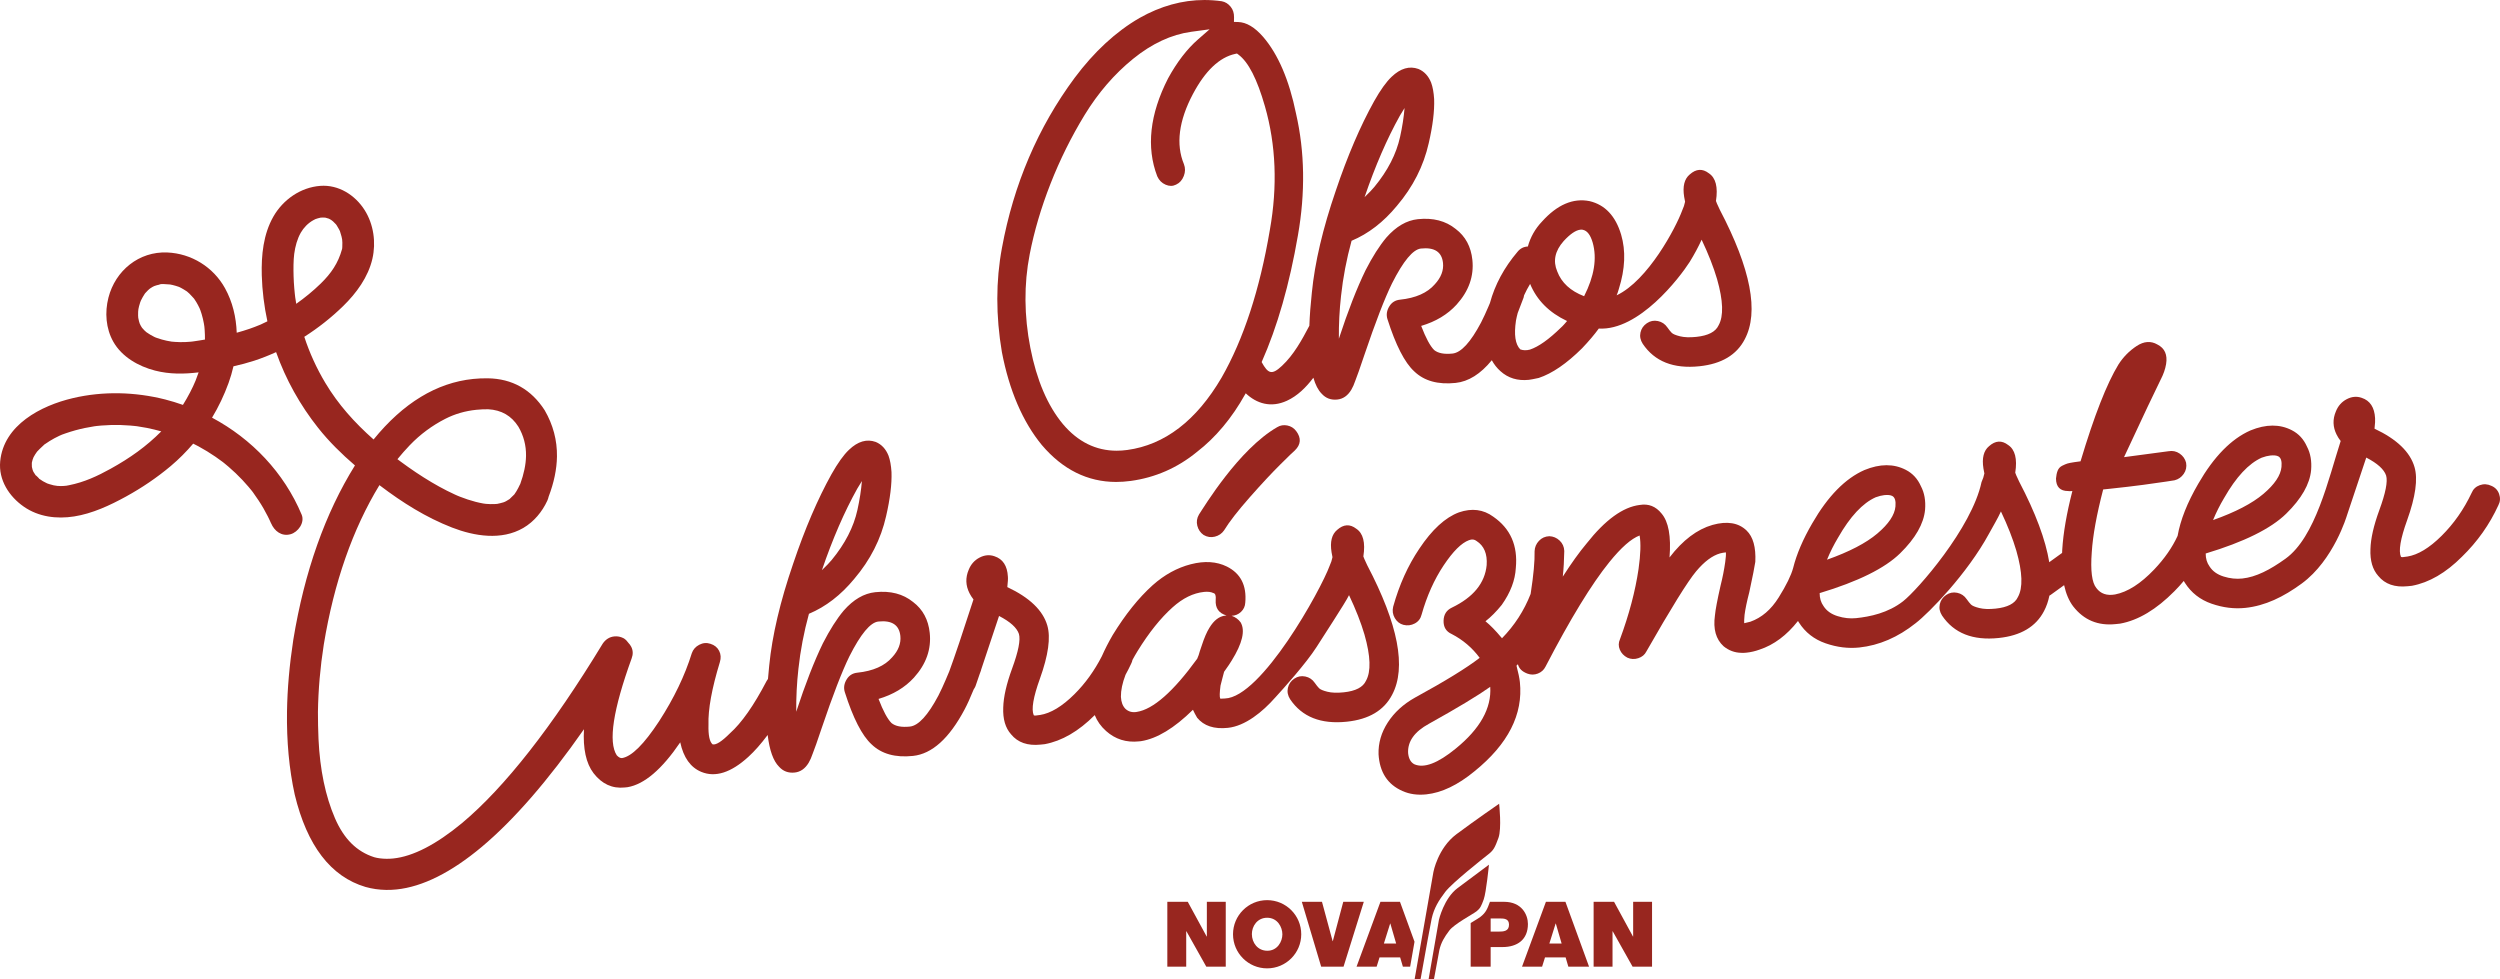
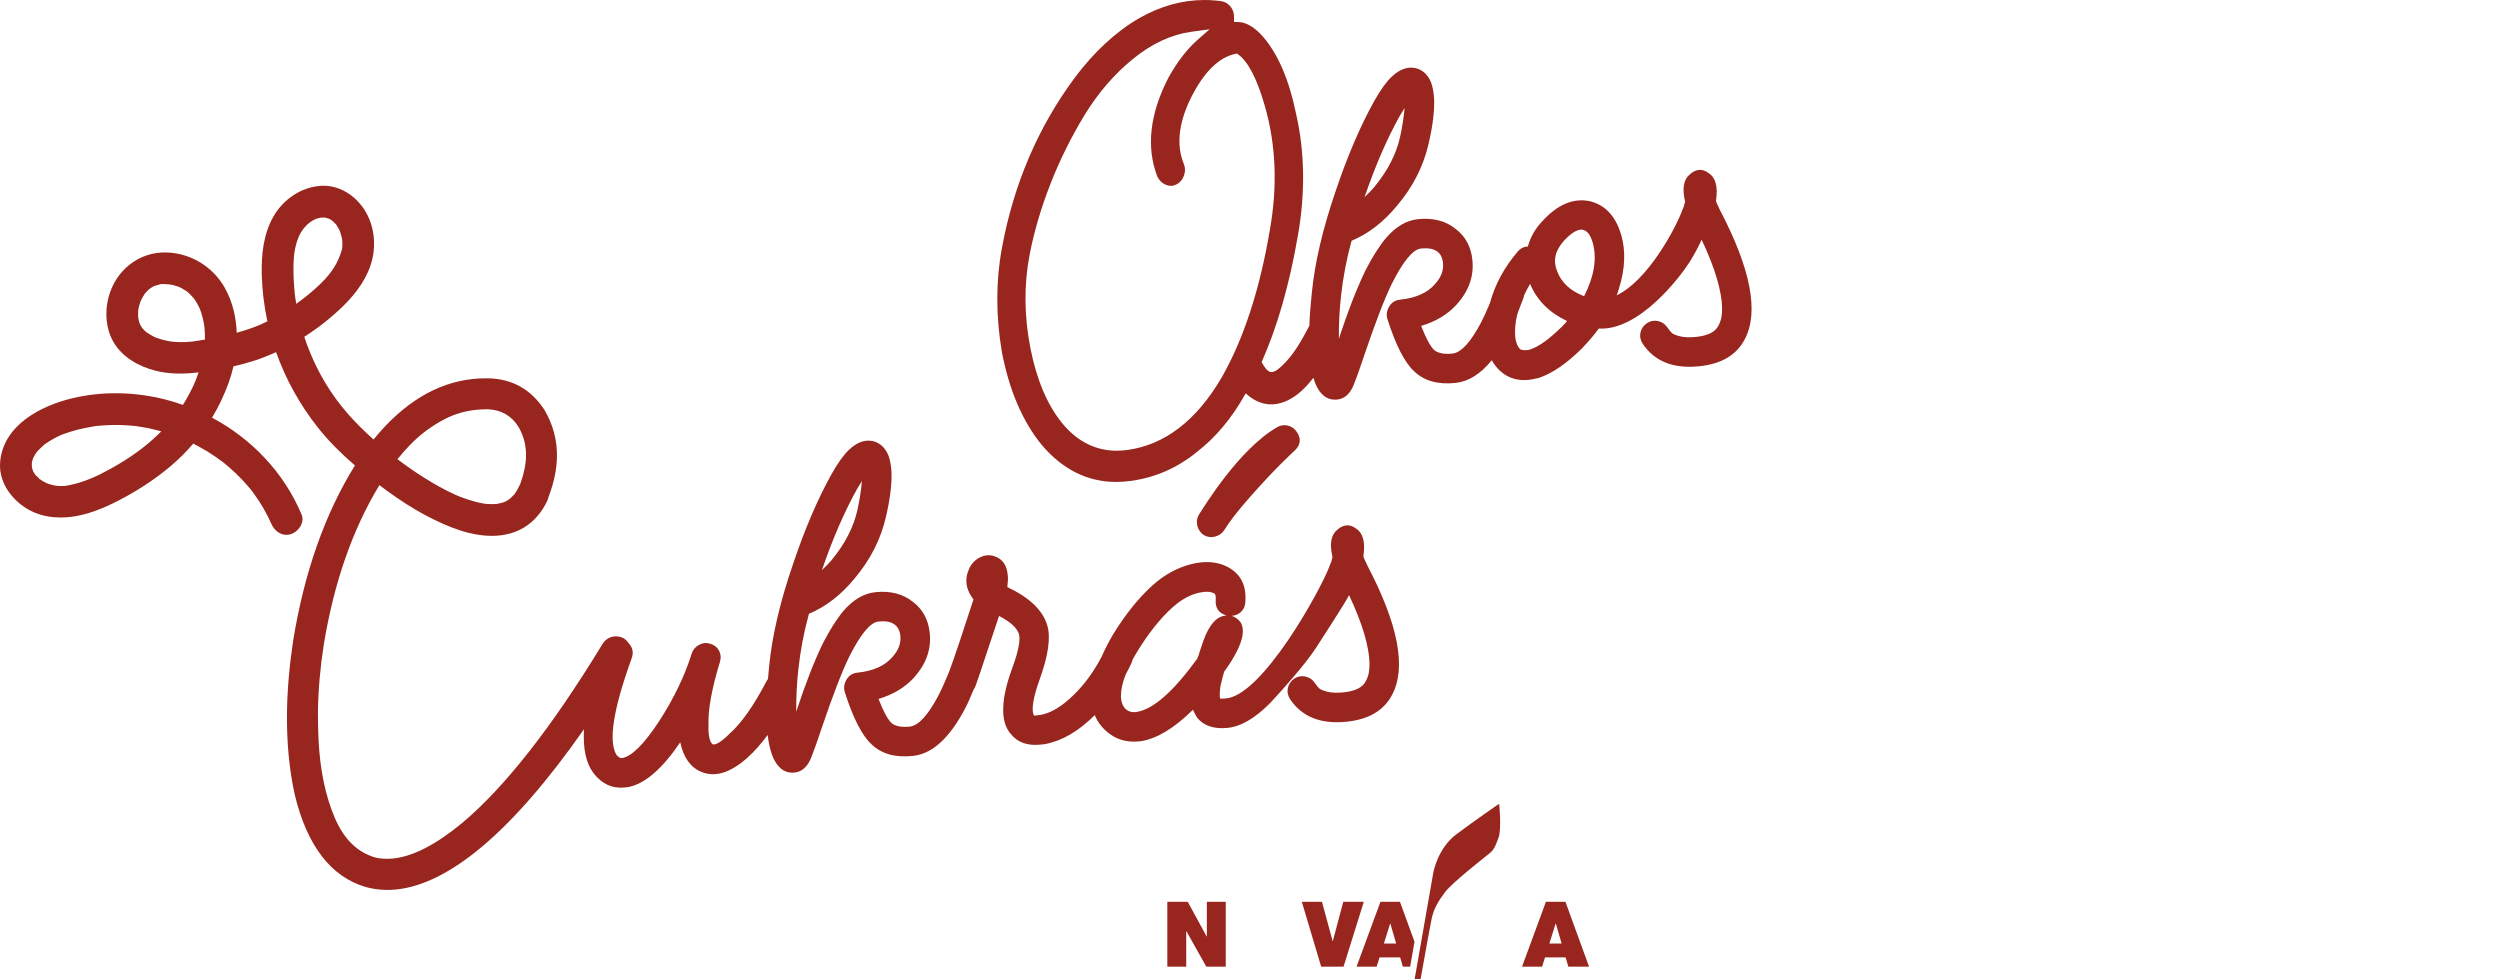
<svg xmlns="http://www.w3.org/2000/svg" id="Layer_1" version="1.1" viewBox="0 0 510.47 200">
  <defs>
    <style>
      .st0 {
        fill: #98261f;
      }
    </style>
  </defs>
  <polygon class="st0" points="246.425 191.228 246.387 191.228 242.528 184.14 238.354 184.14 238.354 197.387 242.211 197.387 242.211 190.149 242.25 190.149 246.314 197.387 250.284 197.387 250.284 184.14 246.425 184.14 246.425 191.228" />
  <path class="st0" d="M260.398,142.416c1.636-1.785,6.319-6.998,8.421-10.293.972-1.584,5.988-9.167,6.636-10.602,1.389,2.93,2.439,5.609,3.151,8.038,1.262,4.424,1.364,7.572.31,9.448-.602,1.316-2.114,2.101-4.535,2.355-1.351.143-2.466.103-3.343-.118-.877-.22-1.444-.459-1.698-.717-.256-.258-.55-.626-.885-1.103-.472-.691-1.115-1.122-1.93-1.292-.815-.171-1.568-.02-2.258.45-.692.473-1.123,1.101-1.297,1.889-.174.786-.021,1.553.455,2.3,2.431,3.617,6.291,5.146,11.586,4.59,4.504-.473,7.585-2.307,9.245-5.498,2.946-5.547,1.25-14.365-5.088-26.454-.512-1.085-.774-1.682-.786-1.796.44-2.835-.041-4.721-1.449-5.655-1.3-1.002-2.602-.922-3.904.239-1.099.914-1.48,2.433-1.142,4.562.012.114.042.281.095.502.052.224.084.391.095.503-.109.581-.303,1.172-.582,1.77-1.77,4.856-13.904,26.883-21.403,27.09-.567.016-.877.063-.938.013-.15-.326-.128-1.211.062-2.654.077-.349.208-.861.393-1.535.185-.673.297-1.099.336-1.275.793-1.108,1.31-1.873,1.552-2.298,2.191-3.531,2.801-6.13,1.828-7.794-.465-.635-1.083-1.082-1.849-1.343.736-.02,1.379-.286,1.923-.799.545-.512.833-1.14.87-1.884.314-3.506-.941-5.966-3.765-7.377-2.102-1.031-4.552-1.187-7.351-.467-2.801.723-5.398,2.148-7.792,4.279-2.862,2.578-5.58,5.967-8.156,10.166-.882,1.516-1.611,2.956-2.221,4.338-1.505,2.931-3.359,5.53-5.603,7.759-2.501,2.484-4.842,3.898-7.028,4.24l-.168.018c-.614.122-.983.133-1.107.031-.524-1.196-.103-3.689,1.264-7.478,1.717-4.792,2.22-8.402,1.509-10.834-.895-3.094-3.619-5.712-8.17-7.853.118-1.037.158-1.753.116-2.146-.119-2.209-1.033-3.593-2.742-4.154-1.006-.349-2.02-.257-3.046.278-1.026.535-1.764,1.367-2.215,2.495-.684,1.61-.632,3.199.16,4.765.217.435.488.861.818,1.282-2.2,6.819-3.846,11.711-4.941,14.682-.208.495-.446,1.06-.723,1.713-.479,1.133-.978,2.21-1.497,3.232-2.138,4.04-4.08,6.151-5.825,6.334-1.69.178-2.94-.06-3.747-.716-.828-.823-1.711-2.468-2.654-4.931,2.982-.882,5.392-2.33,7.23-4.346,2.498-2.768,3.575-5.812,3.225-9.137-.284-2.703-1.416-4.805-3.396-6.305-2.052-1.663-4.629-2.331-7.726-2.006-2.31.243-4.455,1.493-6.438,3.751-1.417,1.686-2.834,3.915-4.252,6.681-1.779,3.661-3.596,8.321-5.448,13.981-.026-2.956.122-5.876.446-8.758.404-3.744,1.119-7.491,2.149-11.243,3.436-1.443,6.517-3.816,9.244-7.122,3.293-3.875,5.464-8.145,6.511-12.811.822-3.559,1.19-6.559,1.104-8.999-.086-1.357-.289-2.474-.609-3.353-.543-1.365-1.409-2.298-2.601-2.801-1.835-.662-3.658-.129-5.469,1.599-1.087,1.026-2.28,2.689-3.576,4.988-2.826,5.08-5.431,11.162-7.818,18.245-2.66,7.739-4.293,14.685-4.898,20.841-.102.93-.178,1.822-.251,2.71-.099.131-.194.266-.274.419-2.606,5-5.107,8.566-7.501,10.696-1.65,1.655-2.823,2.404-3.522,2.249-.623-.503-.906-1.839-.85-4.01-.1-3.12.676-7.387,2.328-12.799.255-.824.203-1.587-.155-2.291-.36-.701-.95-1.181-1.774-1.435-.768-.261-1.531-.195-2.285.196-.757.394-1.265.974-1.526,1.742-1.402,4.532-3.622,9.15-6.657,13.852-3.092,4.71-5.618,7.224-7.578,7.543-.338.036-.699-.153-1.084-.569-1.767-2.718-.753-9.315,3.043-19.792.312-.83.287-1.61-.075-2.341-.156-.315-.359-.584-.591-.823-.227-.323-.498-.622-.856-.869l-.154-.088c-.472-.241-.966-.367-1.469-.374-.141-.002-.277.004-.409.017-.951.098-1.754.591-2.352,1.467-10.328,17.003-19.997,29.334-28.732,36.649-5.289,4.378-10.011,6.809-14.036,7.225-.477.049-.949.07-1.404.063-.937-.013-1.801-.126-2.474-.318-3.578-1.134-6.204-3.742-8.031-7.971-1.937-4.485-3.068-9.923-3.359-16.157-.078-1.86-.117-3.726-.116-5.529.068-4.532.47-9.162,1.193-13.756,2.084-12.699,5.917-23.625,11.365-32.564.05.038.1.078.151.116,4.522,3.435,9.369,6.485,14.678,8.546,4.561,1.771,10.098,2.672,14.542.083,2.178-1.269,3.86-3.3,4.907-5.573.123-.266.206-.543.27-.821,1.086-2.844,1.663-5.597,1.701-8.191.05-3.305-.785-6.471-2.506-9.446-2.736-4.257-6.64-6.452-11.603-6.527-1.007-.015-2.022.029-3.015.132-7.474.772-14.288,4.93-20.323,12.36-3.899-3.46-7.208-7.13-9.85-11.55-1.786-2.989-3.218-6.129-4.294-9.416,2.856-1.82,5.529-3.931,7.929-6.271,2.713-2.645,5.116-5.921,5.978-9.673.764-3.326.253-7.011-1.58-9.919-1.943-3.083-5.338-5.242-9.075-4.956-4.012.308-7.596,2.815-9.572,6.283-2.056,3.607-2.472,7.89-2.363,11.967.085,3.15.485,6.312,1.146,9.401-.067.033-.132.072-.199.105-.296.145-.593.286-.893.423-.076.035-.4.178-.512.229-.665.278-1.34.534-2.02.77-.869.303-1.751.564-2.637.809-.115-3.18-.852-6.314-2.4-9.104-2.396-4.316-6.855-7.07-11.778-7.283-5.769-.249-10.609,3.693-12.02,9.236-.762,2.991-.531,6.283,1.004,8.999,1.752,3.099,5.149,5.016,8.506,5.881,2.999.773,5.922.723,8.909.365-.196.56-.395,1.119-.616,1.669-.58,1.439-1.564,3.339-2.589,4.972-1.193-.418-2.401-.799-3.633-1.11-6.15-1.554-12.651-1.727-18.838-.273-6.506,1.529-14.137,5.473-14.843,12.915-.36,3.798,1.815,7.165,4.835,9.257,3.012,2.087,6.709,2.546,10.249,1.99,3.724-.584,7.325-2.263,10.604-4.064,3.229-1.773,6.314-3.857,9.134-6.227,1.669-1.403,3.19-2.942,4.588-4.577.36.182.722.358,1.076.55,1.191.647,2.349,1.355,3.467,2.122.508.348,1.008.708,1.499,1.08.116.092.232.185.347.278.283.229.562.462.838.699.984.845,1.924,1.742,2.814,2.685.426.452.841.916,1.244,1.39.201.237.398.477.594.718.076.093.15.188.225.283.032.043.078.104.122.167.755,1.056,1.481,2.123,2.129,3.25.311.541.607,1.09.886,1.648.14.28.276.561.408.844.063.135.442.997.24.516.676,1.615,2.147,2.773,3.991,2.266,1.524-.419,2.947-2.364,2.266-3.991-3.598-8.593-10.203-15.486-18.298-19.808,1.34-2.227,2.467-4.591,3.366-7.067.401-1.105.738-2.25,1.004-3.419,1.437-.324,2.864-.696,4.266-1.153,1.509-.492,2.988-1.084,4.441-1.744,1.977,5.598,4.901,10.825,8.6,15.487,2.224,2.803,4.786,5.314,7.503,7.649-6.078,9.756-10.315,21.72-12.59,35.598-.784,5.122-1.217,10.05-1.286,14.646-.091,6.072.437,11.769,1.575,16.952,2.505,10.427,7.364,16.775,14.453,18.872,1.354.381,2.771.585,4.215.608.698.01,1.415-.022,2.131-.096,5.305-.548,11.152-3.468,17.379-8.68,6.57-5.506,13.562-13.561,20.884-24.036-.221,3.962.422,6.965,1.956,8.976,1.712,2.211,3.837,3.184,6.371,2.918l.591-.062c3.411-.587,6.99-3.639,10.739-9.157.67,3.12,2.104,5.129,4.307,6.038,2.857,1.18,6.052.16,9.586-3.057,1.296-1.175,2.616-2.682,3.959-4.483.38,3.146,1.149,5.304,2.314,6.472.837.937,1.904,1.337,3.2,1.201,1.182-.124,2.137-.795,2.864-2.009.291-.488.567-1.115.827-1.881.317-.774.931-2.517,1.842-5.234,2.258-6.67,4.138-11.536,5.639-14.598,2.309-4.569,4.28-6.941,5.915-7.113,2.759-.29,4.257.693,4.494,2.943.16,1.521-.399,2.976-1.677,4.361-1.523,1.756-3.891,2.801-7.1,3.139-.958.101-1.68.547-2.166,1.337-.537.855-.673,1.723-.409,2.606,1.7,5.344,3.527,8.91,5.48,10.697,2.026,1.95,4.842,2.737,8.447,2.358,3.886-.408,7.397-3.568,10.534-9.477.545-1.018,1.169-2.393,1.868-4.111.14-.2.266-.412.364-.65.043-.116.331-.954.861-2.507.085-.228.169-.448.255-.684.02-.063.024-.124.04-.187.488-1.442,1.054-3.138,1.707-5.122.777-2.357,1.426-4.304,1.948-5.841,2.288,1.183,3.64,2.407,4.059,3.672.355,1.216-.11,3.571-1.393,7.065-1.151,3.139-1.754,5.793-1.811,7.962-.095,2.346.439,4.169,1.6,5.468,1.372,1.678,3.38,2.379,6.028,2.101l.76-.08.084-.008c3.516-.656,6.92-2.635,10.215-5.935.487,1.224,1.253,2.31,2.315,3.252,1.884,1.681,4.122,2.385,6.713,2.113l.422-.045c3.247-.512,6.782-2.648,10.601-6.409.222.49.505,1.028.853,1.619,1.372,1.678,3.465,2.368,6.282,2.072,3.547-.373,7.082-3.256,9.676-6.204ZM175.042,99.78l.948-1.552c-.149,1.839-.455,3.805-.917,5.904-.772,3.498-2.52,6.898-5.247,10.202-.405.499-1.071,1.194-2.001,2.09,2.175-6.378,4.582-11.926,7.217-16.644ZM83.715,90.863c2.082-2.167,4.509-3.966,7.216-5.348,1.926-.986,4.049-1.604,6.311-1.838.804-.083,1.663-.12,2.445-.11,2.712.151,4.731,1.32,6.153,3.542,1.075,1.829,1.603,3.839,1.57,5.975-.027,1.768-.438,3.702-1.189,5.767-.02.038-.049.067-.067.106-.212.46-.439.911-.703,1.343-.124.203-.262.395-.39.595-.014.021-.016.027-.026.043-.027.027-.053.052-.098.1-.277.293-.606.558-.876.855-.018.013-.035.026-.053.037-.233.144-.459.292-.7.42-.04.021-.149.074-.247.121-.109.041-.238.091-.286.107-.417.137-.841.216-1.267.313-.003,0-.003,0-.007,0-.215.005-.43.032-.645.039-.481.016-.963.002-1.443-.034-.047-.004-.187-.016-.312-.027-.139-.02-.376-.052-.442-.064-.521-.092-1.037-.206-1.549-.338-1.089-.281-2.157-.641-3.204-1.052-.125-.049-.347-.141-.422-.171-.189-.083-.379-.165-.567-.251-.556-.253-1.106-.518-1.651-.794-1.078-.546-2.136-1.132-3.175-1.749-2.159-1.281-4.241-2.69-6.259-4.182-.227-.168-.453-.337-.679-.507.795-.972,1.64-1.941,2.56-2.899ZM9.637,98.71c-.008-.004-.015-.008-.023-.012.094.04.331.154.023.012ZM22.617,95.699c-2.755,1.526-5.396,2.754-8.51,3.375-.177.035-.355.069-.533.099.074-.012.37-.041-.011.004-.377.045-.758.069-1.137.07-.262,0-.522-.017-.783-.034.088-.005-.541-.081-.693-.116-.308-.071-.613-.155-.914-.253-.145-.047-.288-.098-.431-.15-.56-.259-1.117-.571-1.611-.946.07.011-.723-.777-.719-.707-.144-.207-.264-.429-.409-.635-.007-.009-.047-.085-.085-.152-.042-.105-.106-.262-.116-.297-.028-.096-.113-.47-.152-.607,0-.149-.02-.559-.016-.67.003-.096.013-.193.019-.29.007-.022.015-.046.026-.082.044-.147.072-.3.116-.447,0,0,.148-.376.189-.5.08-.135.263-.462.317-.549.087-.141.485-.694.388-.575.156-.191.919-.936,1.338-1.309.38-.339-.017-.027.407-.318.281-.192.561-.384.851-.564.627-.389,1.279-.739,1.947-1.052.473-.222.598-.268,1.363-.532.641-.221,1.289-.422,1.942-.603,1.264-.348,2.547-.61,3.842-.812.13-.018.39-.054.487-.065.309-.034.618-.064.928-.09.671-.056,1.343-.092,2.016-.11,1.296-.034,2.593.003,3.884.108.31.025.621.054.93.087.098.01.371.043.499.057.679.095,1.357.209,2.029.343.981.194,1.952.438,2.915.707-3.028,3.049-6.368,5.43-10.312,7.614ZM45.512,94.356c.262.199.069.054-.014-.01.004.003.009.006.014.01ZM40.725,69.522c-.372.057-.744.111-1.115.167.014-.002-.215.029-.324.045-.12.013-.341.037-.374.041-.719.068-1.442.096-2.163.083-.341-.006-.682-.021-1.022-.045-.171-.012-.342-.029-.513-.044-.078-.007-.123-.009-.151-.011-.005,0-.005,0-.01-.001-.677-.099-1.35-.246-2.009-.431-.326-.092-.649-.193-.969-.307-.125-.044-.25-.091-.373-.139-.058-.027-.174-.079-.237-.112-.54-.283-1.077-.575-1.57-.936-.046-.052-.36-.322-.426-.387-.083-.08-.359-.403-.469-.518-.079-.13-.221-.353-.255-.412-.036-.064-.151-.313-.217-.445-.046-.148-.124-.383-.141-.446-.033-.117-.117-.549-.157-.725-.01-.157-.03-.406-.032-.474-.008-.265-.004-.529.01-.794.004-.078.04-.377.055-.524.041-.179.11-.503.132-.592.066-.26.143-.518.229-.773.04-.119.117-.299.154-.39.229-.464.479-.91.766-1.343.033-.049.069-.096.103-.145.012-.011.019-.019.035-.035.183-.188.352-.388.542-.57.053-.051.269-.233.38-.331.143-.09.435-.283.518-.33.124-.07.304-.153.376-.188.179-.062.357-.126.541-.175.193-.052.389-.089.584-.133.764-.172-.077-.038-.085-.004.05-.211,1.799-.024,2.193-.01.172.034.344.065.514.105.41.095.807.221,1.205.354.038.013.051.02.081.031-.041-.02-.072-.034-.124-.063.05.028.104.05.157.075.15.057.188.082.127.061.087.039.172.08.256.123.395.204.764.443,1.138.683.041.026.058.036.087.054.005.004.005.005.01.01.157.146.326.28.483.427.337.316.617.683.94,1.008.032.043.063.086.093.131.132.2.266.397.39.602.247.407.461.829.665,1.259.036.086.116.272.161.398.094.261.181.525.261.791.184.613.331,1.237.447,1.866.02.107.08.505.103.648.009.095.023.226.023.234.012.168.03.335.042.503.048.648.061,1.298.058,1.948-.375.062-.749.128-1.124.186ZM69.403,47.176c-.056-.143-.113-.357,0,0h0ZM64.345,44.765c-.08.031-.169.062,0,0h0ZM60.271,60.645c-.004-.054-.067-.586-.077-.679-.04-.375-.076-.75-.108-1.126-.068-.814-.115-1.63-.14-2.447-.045-1.466-.037-3.273.127-4.533.202-1.546.621-3.079,1.344-4.348.587-1.03,1.485-1.951,2.527-2.532.145-.081.292-.161.443-.232.013-.005.022-.008.037-.014.322-.118.651-.205.985-.28.028-.006.045-.01.066-.015.14-.01.281-.017.421-.018.156-.001.312.002.467.012.049.007.108.017.158.031.215.061.43.12.642.191.037.031.328.176.444.247.11.067.315.238.384.292.201.193.397.388.59.592.018.019.016.016.029.03.057.081.115.161.168.245.158.252.305.506.448.766.066.121.125.246.184.371.009.03.017.052.028.089.105.338.218.67.301,1.015.023.094.094.468.126.614.008.148.04.529.042.626.009.303,0,.604-.015.906-.005.107-.016.215-.027.322-.009.04-.021.09-.039.152-.778,2.789-2.174,4.871-4.351,6.991-1.566,1.525-3.228,2.874-4.985,4.122-.076-.463-.158-.924-.22-1.393ZM246.95,128.179c-.537.853-1.063,2.075-1.579,3.667l-.391,1.15c-.039.175-.113.427-.22.749-.109.326-.21.578-.304.759-4.875,6.719-8.991,10.34-12.353,10.863-.895.152-1.657-.052-2.284-.613-.572-.567-.887-1.388-.942-2.464-.019-1.325.301-2.83.941-4.505.412-.748.804-1.509,1.162-2.293.127-.242.202-.49.255-.74.323-.595.666-1.201,1.055-1.831,2.31-3.746,4.688-6.713,7.135-8.907,2.08-1.869,4.22-2.919,6.417-3.151.788-.082,1.421-.006,1.902.228.405.071.568.537.488,1.401-.11,1.663.629,2.724,2.213,3.183l-.252.027c-1.24.131-2.321.958-3.242,2.477Z" />
  <path class="st0" d="M212.738,90.879c4.242,4.996,9.341,7.529,15.156,7.529.969,0,1.976-.07,2.989-.207,5.008-.68,9.554-2.671,13.532-5.934,3.806-2.939,7.108-6.885,9.826-11.749.041-.07.081-.143.122-.214,2.219,2.103,5.141,3.025,8.402,1.528,2.181-1.001,3.909-2.726,5.41-4.702.418,1.448.977,2.538,1.687,3.25.837.937,1.904,1.337,3.2,1.201,1.182-.124,2.137-.793,2.864-2.008.291-.487.567-1.114.828-1.881.316-.773.93-2.517,1.84-5.233,2.259-6.671,4.139-11.538,5.64-14.598,2.309-4.571,4.28-6.942,5.914-7.114,2.76-.29,4.258.693,4.495,2.944.16,1.521-.399,2.975-1.677,4.361-1.523,1.754-3.891,2.801-7.1,3.138-.959.1-1.68.547-2.166,1.337-.537.855-.673,1.723-.409,2.606,1.7,5.345,3.526,8.91,5.48,10.698,2.027,1.949,4.842,2.735,8.447,2.357,2.636-.277,5.1-1.824,7.391-4.633.461.84,1.037,1.587,1.751,2.221,1.572,1.428,3.513,2.022,5.823,1.78.337-.036,1.008-.164,2.009-.383,2.75-.916,5.698-2.934,8.843-6.054,1.385-1.455,2.525-2.799,3.419-4.032,8.181.474,16.466-10.323,18.569-13.618.971-1.583,1.781-3.091,2.428-4.526,1.389,2.928,2.44,5.609,3.151,8.038,1.262,4.424,1.365,7.572.311,9.447-.603,1.317-2.114,2.101-4.536,2.356-1.351.142-2.465.103-3.343-.118-.877-.22-1.445-.459-1.699-.719-.255-.257-.55-.626-.885-1.102-.471-.69-1.115-1.121-1.93-1.292-.816-.17-1.569-.02-2.258.451-.691.472-1.123,1.1-1.297,1.888-.173.786-.021,1.553.456,2.301,2.43,3.617,6.29,5.146,11.585,4.59,4.505-.473,7.586-2.307,9.244-5.499,2.947-5.547,1.252-14.364-5.086-26.453-.514-1.085-.775-1.683-.786-1.796.44-2.835-.042-4.721-1.449-5.655-1.301-1.002-2.603-.922-3.904.239-1.1.914-1.482,2.433-1.143,4.561.012.113.043.281.096.503.051.223.083.391.095.503-.11.581-.304,1.171-.583,1.769-1.291,3.54-6.984,14.315-13.393,17.345.139-.298.292-.741.458-1.329,1.281-4.064,1.435-7.752.459-11.066-1.14-3.809-3.287-6.088-6.44-6.839-3.374-.672-6.615.724-9.724,4.181-1.383,1.457-2.346,3.15-2.881,5.085-.851.034-1.553.393-2.108,1.076-2.75,3.24-4.617,6.73-5.633,10.461-.101.239-.206.489-.319.755-.479,1.132-.978,2.209-1.497,3.232-2.138,4.041-4.08,6.151-5.825,6.334-1.69.177-2.94-.06-3.747-.715-.828-.824-1.711-2.468-2.654-4.932,2.982-.882,5.392-2.33,7.23-4.347,2.498-2.767,3.574-5.812,3.224-9.136-.283-2.703-1.416-4.805-3.395-6.305-2.054-1.662-4.63-2.331-7.728-2.006-2.31.243-4.455,1.493-6.438,3.751-1.417,1.687-2.834,3.914-4.251,6.682-1.78,3.66-3.597,8.32-5.449,13.981-.026-2.957.121-5.876.446-8.758.403-3.743,1.119-7.491,2.149-11.244,3.436-1.442,6.517-3.815,9.244-7.12,3.293-3.875,5.464-8.146,6.512-12.812.821-3.558,1.19-6.558,1.104-8.999-.086-1.358-.289-2.474-.609-3.353-.543-1.365-1.409-2.298-2.601-2.801-1.835-.662-3.659-.128-5.469,1.599-1.088,1.025-2.28,2.689-3.575,4.988-2.826,5.08-5.433,11.161-7.819,18.244-2.661,7.74-4.293,14.686-4.898,20.842-.261,2.391-.43,4.645-.507,6.76-1.522,2.899-3.178,5.928-5.591,8.187-2.062,1.931-2.83,1.643-4.151-.769,3.202-7.195,5.687-15.869,7.411-25.896,1.525-8.684,1.397-17.028-.387-24.822-1.394-6.852-3.657-12.131-6.722-15.687-1.709-1.966-3.428-2.985-5.108-3.03l-.848-.023.016-.931c.015-.857-.21-1.565-.688-2.163-.493-.616-1.101-.986-1.817-1.125-1.189-.167-2.388-.252-3.562-.252-4.481,0-8.934,1.235-13.231,3.669-4.811,2.777-9.27,6.893-13.254,12.234-7.466,10.064-12.458,21.746-14.84,34.726-1.257,6.725-1.26,13.883-.013,21.251,1.51,7.853,4.26,14.249,8.166,18.998ZM319.284,49.221c1.328-1.447,2.47-2.224,3.427-2.325.225-.024.397-.012.516.031.874.194,1.534,1.065,1.982,2.611.906,3.208.322,6.856-1.753,10.945-2.791-1.073-4.618-2.76-5.486-5.06-.906-2.126-.47-4.192,1.313-6.203ZM309.544,65.447c.092-.516.219-1.023.35-1.529.381-.959.782-2.005,1.207-3.16.049-.158.075-.313.101-.466.365-.784.763-1.561,1.229-2.321,1.375,3.331,3.89,5.856,7.544,7.578-.101.126-.292.344-.571.658-.281.314-.499.537-.656.666-2.478,2.425-4.598,3.929-6.359,4.512-.72.191-1.377.174-1.969-.049-1.02-1.031-1.311-2.993-.875-5.887ZM285.845,23.612l.948-1.551c-.148,1.839-.455,3.806-.917,5.904-.772,3.497-2.52,6.899-5.248,10.203-.404.498-1.07,1.194-2,2.089,2.176-6.378,4.582-11.926,7.217-16.645ZM210.248,51.94c.908-4.689,2.339-9.542,4.254-14.425,1.914-4.883,4.262-9.616,6.98-14.067,2.742-4.488,6.062-8.332,9.867-11.423,3.846-3.124,7.85-4.986,11.899-5.536l3.742-.508-2.372,2.069c-2.239,1.955-4.299,4.636-6.109,7.949-3.748,7.324-4.484,14.074-2.211,20.004.376.821.936,1.381,1.712,1.711.373.161.738.242,1.083.242.352,0,.688-.081,1.042-.256.74-.344,1.258-.922,1.584-1.767.321-.832.327-1.627.027-2.408-1.676-4.037-1.062-8.853,1.827-14.314,2.519-4.756,5.43-7.518,8.651-8.208l.349-.075.293.218c2.045,1.521,3.818,4.975,5.418,10.563,2.254,7.846,2.592,16.335,1.007,25.222-2.055,12.188-5.374,22.342-9.867,30.188-5.128,8.758-11.604,13.724-19.252,14.761-.733.1-1.461.15-2.162.15-4.239,0-7.928-1.825-10.968-5.428-3.131-3.75-5.37-8.992-6.657-15.581-1.281-6.557-1.326-12.977-.136-19.08Z" />
-   <polygon class="st0" points="333.47 191.228 333.433 191.228 329.572 184.139 325.398 184.139 325.398 197.387 329.258 197.387 329.258 190.149 329.294 190.149 333.358 197.387 337.328 197.387 337.328 184.139 333.47 184.139 333.47 191.228" />
  <path class="st0" d="M262.865,86.879c-.747-.151-1.437-.039-2.07.34-7.845,4.516-14.935,16.267-15.975,17.835-.43.734-.545,1.5-.344,2.297.203.799.632,1.425,1.288,1.883.735.431,1.501.545,2.299.344.799-.202,1.426-.632,1.881-1.289,1.066-1.746,2.81-3.992,5.231-6.736,2.421-2.746,4.513-4.99,6.275-6.735,1.762-1.746,2.743-2.696,2.946-2.846,1.241-1.215,1.332-2.531.271-3.95-.455-.609-1.057-.989-1.803-1.142Z" />
-   <path class="st0" d="M510.29,100.869c-.283-.795-.812-1.352-1.584-1.669-.779-.373-1.568-.418-2.363-.135-.796.284-1.353.812-1.669,1.584-1.584,3.356-3.626,6.274-6.126,8.758-2.502,2.485-4.843,3.898-7.027,4.241l-.17.017c-.614.122-.983.133-1.107.031-.524-1.196-.104-3.689,1.264-7.478,1.717-4.791,2.219-8.402,1.509-10.834-.895-3.094-3.619-5.712-8.17-7.852.118-1.038.157-1.754.116-2.147-.119-2.209-1.033-3.593-2.743-4.154-1.005-.349-2.02-.257-3.045.278-1.026.535-1.764,1.367-2.215,2.496-.685,1.609-.633,3.198.16,4.765.217.434.487.86.818,1.281-2.492,7.722-5.135,19.617-11.267,24.03-3.169,2.281-6.025,3.751-8.841,4.047-1.239.131-2.507-.007-3.801-.412-1.296-.405-2.249-1.087-2.863-2.049-.535-.74-.798-1.624-.79-2.649,7.836-2.361,13.315-5.072,16.44-8.133,3.122-3.061,4.817-6.029,5.085-8.904.148-1.838-.133-3.431-.844-4.781-.672-1.522-1.701-2.639-3.085-3.348-2.469-1.277-5.286-1.266-8.451.035-3.918,1.722-7.466,5.341-10.645,10.856-2.259,3.879-3.665,7.434-4.236,10.673-1.097,2.378-2.687,4.664-4.771,6.855-2.77,2.911-5.438,4.615-8.005,5.112-1.677.291-2.948-.145-3.81-1.309-.913-1.099-1.226-3.543-.941-7.331.213-3.381.99-7.647,2.327-12.799l1.521-.16c2.365-.249,4.586-.51,6.664-.785,2.077-.275,3.649-.497,4.713-.667l1.68-.262c.776-.195,1.399-.63,1.87-1.306.47-.675.631-1.433.487-2.273-.196-.776-.631-1.399-1.307-1.869-.677-.471-1.433-.631-2.272-.488l-9.097,1.212c3.902-8.381,6.393-13.654,7.476-15.817.569-1.084.941-2.147,1.117-3.191.312-1.912-.285-3.245-1.786-3.998-1.334-.769-2.747-.664-4.237.317-1.491.983-2.726,2.238-3.703,3.763-2.381,3.895-4.963,10.486-7.744,19.774-.225.024-.661.084-1.304.18-.646.098-1.106.188-1.381.273-.277.087-.63.237-1.063.453-.434.217-.74.548-.921.994-.179.445-.293.985-.343,1.616.009,1.706.839,2.559,2.49,2.556.174.039.459.036.853-.005-1.172,4.565-1.86,8.566-2.07,12.004-.015.219-.016.421-.027.635-.875.632-1.749,1.264-2.624,1.896-.747-4.574-2.79-10.061-6.155-16.479-.513-1.085-.775-1.682-.787-1.796.441-2.836-.041-4.721-1.448-5.655-1.301-1.001-2.603-.922-3.904.239-1.1.914-1.482,2.432-1.143,4.561.012.114.043.282.096.503.051.223.083.391.095.503-.11.581-.304,1.171-.583,1.769-1.978,9.355-13.092,22.048-16.014,24.326-3.078,2.403-6.769,3.153-9.584,3.449-1.239.13-2.506-.007-3.801-.413-1.296-.404-2.25-1.087-2.863-2.049-.534-.74-.798-1.623-.79-2.648,7.836-2.361,13.315-5.072,16.44-8.134,3.122-3.061,4.817-6.028,5.085-8.904.148-1.838-.133-3.431-.844-4.78-.672-1.523-1.701-2.639-3.085-3.348-2.469-1.278-5.287-1.266-8.451.035-3.917,1.722-7.466,5.34-10.644,10.856-1.906,3.27-3.206,6.312-3.911,9.128-.41,1.523-1.394,3.532-2.951,6.026-1.56,2.5-3.491,4.154-5.799,4.965-.777.196-1.193.296-1.248.302-.03-.281-.005-.853.075-1.716.157-1.212.479-2.753.966-4.627.688-3.204,1.097-5.268,1.229-6.194.141-2.974-.451-5.105-1.783-6.389-1.648-1.591-3.965-1.975-6.953-1.148-3.151.901-6.078,3.115-8.782,6.644.344-4.305-.198-7.294-1.626-8.967-1.179-1.469-2.665-2.053-4.455-1.752-3.429.418-7.053,3.047-10.871,7.889-1.469,1.749-3.081,3.996-4.843,6.745.172-1.613.272-3.362.303-5.243-.034-.85-.349-1.557-.949-2.12-.6-.563-1.3-.859-2.101-.891-.85.034-1.557.35-2.12.949-.565.601-.861,1.301-.89,2.101.044,2.046-.214,4.878-.773,8.494-.014.087-.027.17-.04.256-1.333,3.404-3.284,6.426-5.863,9.059l-.009-.084-.093-.077c-1.173-1.413-2.259-2.523-3.253-3.33,1.106-.855,2.211-1.969,3.321-3.339,1.786-2.521,2.743-5.042,2.878-7.562.432-4.542-1.1-8.026-4.6-10.448-2.036-1.494-4.373-1.788-7.012-.886-2.794,1.035-5.495,3.512-8.101,7.428-2.316,3.434-4.093,7.379-5.332,11.834-.199.819-.09,1.589.328,2.315.418.725,1.008,1.19,1.769,1.393.818.2,1.591.104,2.318-.285s1.191-.993,1.39-1.812c1.079-3.814,2.579-7.159,4.497-10.039,1.918-2.877,3.644-4.595,5.18-5.156.601-.234,1.119-.174,1.556.178,1.525.98,2.209,2.615,2.053,4.909-.354,3.682-2.726,6.578-7.115,8.691-1.086.513-1.646,1.398-1.685,2.653-.033,1.316.518,2.225,1.653,2.731,2.288,1.183,4.195,2.804,5.721,4.865-2.633,2.04-7.045,4.754-13.237,8.137-2.365,1.33-4.209,3.018-5.532,5.066-1.321,2.046-1.948,4.204-1.881,6.475.216,3.678,1.846,6.183,4.889,7.514,1.435.647,3.054.874,4.856.685,3.152-.332,6.433-1.9,9.839-4.707,6.873-5.561,9.966-11.637,9.273-18.225-.083-.789-.315-1.903-.694-3.345.101-.098.195-.2.295-.298.207.868.845,1.51,1.932,1.919.711.267,1.424.263,2.135-.01.71-.275,1.231-.742,1.561-1.404,5.066-9.756,9.415-16.875,13.043-21.356,2.419-2.987,4.477-4.797,6.176-5.431.278,1.565.205,3.851-.219,6.855-.665,4.511-1.927,9.286-3.789,14.32-.323.717-.334,1.431-.032,2.138.301.708.815,1.251,1.538,1.632.716.323,1.46.36,2.232.108.77-.252,1.32-.709,1.649-1.37,5.049-8.843,8.432-14.294,10.152-16.355,1.67-1.997,3.305-3.222,4.909-3.676.387-.097.779-.168,1.174-.209.042.396-.004,1.055-.133,1.979-.229,1.618-.546,3.217-.948,4.797-.662,2.917-1.046,4.95-1.152,6.099-.392,2.774.198,4.876,1.773,6.304,1.057.856,2.241,1.301,3.556,1.334.23.032.6.023,1.107-.03.9-.095,1.789-.304,2.667-.622,2.934-.963,5.549-2.924,7.857-5.851.064.102.119.208.186.308,1.294,2.027,3.108,3.444,5.443,4.254,2.333.808,4.626,1.093,6.88.856,4.054-.427,7.895-2.082,11.52-4.968,2.71-2.085,10.534-10.092,14.98-18.288.885-1.633,1.781-3.091,2.429-4.526,1.388,2.929,2.438,5.609,3.15,8.038,1.262,4.424,1.365,7.572.31,9.448-.602,1.316-2.114,2.1-4.535,2.355-1.352.142-2.465.102-3.343-.118s-1.445-.46-1.699-.718c-.255-.258-.55-.626-.885-1.102-.471-.691-1.115-1.122-1.929-1.292-.817-.172-1.569-.02-2.259.45-.692.472-1.123,1.101-1.297,1.888-.174.786-.021,1.554.455,2.301,2.431,3.617,6.291,5.146,11.586,4.59,4.505-.474,7.586-2.307,9.244-5.499.505-.951.863-2.005,1.096-3.148.085-.05.172-.093.254-.151.917-.663,1.835-1.326,2.752-1.99.383,1.751.995,3.204,1.856,4.335,2.173,2.79,5.06,3.994,8.664,3.616l.929-.098c3.687-.673,7.384-2.883,11.089-6.632.677-.678,1.299-1.375,1.894-2.081.08.131.152.266.238.394,1.294,2.027,3.108,3.443,5.443,4.253,2.333.809,4.626,1.093,6.88.856,4.054-.426,7.782-2.229,11.52-4.968,6.565-4.81,9.216-13.855,9.25-13.954.544-1.595,1.205-3.57,1.981-5.931.778-2.357,1.427-4.304,1.949-5.841,2.287,1.183,3.64,2.408,4.058,3.672.355,1.216-.109,3.571-1.392,7.065-1.152,3.14-1.754,5.793-1.811,7.962-.096,2.346.438,4.169,1.599,5.469,1.372,1.678,3.381,2.379,6.029,2.1l.76-.079.084-.009c3.518-.655,6.925-2.637,10.222-5.942,3.15-3.065,5.629-6.57,7.434-10.518.379-.724.428-1.481.145-2.279ZM454.137,101.69c2.452-4.301,5.01-7.046,7.675-8.238.659-.24,1.241-.387,1.748-.44.731-.077,1.279-.02,1.641.169.542.284.758,1.002.652,2.151-.16,1.725-1.391,3.564-3.691,5.514-2.301,1.95-5.729,3.734-10.284,5.349.634-1.545,1.388-3.048,2.259-4.506ZM375.313,109.778c2.452-4.3,5.009-7.045,7.674-8.238.659-.239,1.241-.386,1.748-.44.732-.077,1.279-.019,1.64.17.543.283.76,1.001.653,2.15-.16,1.726-1.391,3.564-3.691,5.514-2.301,1.95-5.729,3.734-10.284,5.35.634-1.546,1.388-3.048,2.26-4.507ZM297.245,152.854c-3.671,3.005-6.491,4.069-8.461,3.195-.724-.38-1.144-1.132-1.263-2.258-.135-2.378,1.276-4.377,4.238-5.997,5.81-3.231,9.986-5.747,12.53-7.552.287,4.355-2.061,8.557-7.044,12.612Z" />
  <polygon class="st0" points="274.278 184.14 272.144 192.174 272.108 192.174 269.933 184.14 265.817 184.14 269.768 197.387 274.334 197.387 278.472 184.14 274.278 184.14" />
  <path class="st0" d="M281.869,184.14l-4.88,13.246h4.102l.593-1.893h4.212l.557,1.893h1.481l.893-5.097-2.969-8.15h-3.988ZM282.573,192.656l1.28-4.084h.037l1.187,4.084h-2.504Z" />
-   <path class="st0" d="M258.732,183.799c-3.847,0-6.965,3.118-6.965,6.964s3.117,6.966,6.965,6.966,6.966-3.119,6.966-6.966-3.116-6.964-6.966-6.964ZM258.77,194.131c-1.962,0-3.153-1.639-3.153-3.399,0-1.607,1.099-3.339,3.124-3.339,2.101,0,3.105,1.902,3.105,3.384,0,1.469-1.004,3.354-3.076,3.354Z" />
  <path class="st0" d="M295.109,182.105c1.381-1.825,7.815-6.897,8.853-7.713,1.035-.81,1.313-1.419,2.007-3.31.691-1.896.138-6.969.138-6.969,0,0-4.913,3.383-8.718,6.222-3.803,2.842-4.703,7.711-4.703,7.711l-3.848,21.954h1.215c1.08-6.04,2.087-11.618,2.287-12.483.483-2.097,1.381-3.584,2.768-5.413Z" />
-   <path class="st0" d="M307.12,184.139h-2.894c-.004.005-.004.011-.005.014-.53,1.456-.833,2.195-1.913,3.039-.292.229-.79.534-1.484.953-.16.098-.341.209-.532.324v8.918h4.081v-4.009h2.413c3.043,0,5.197-1.52,5.197-4.712,0-1.872-1.245-4.527-4.862-4.527ZM305.951,190.224h-1.578v-2.69h1.82c1,0,1.928.075,1.928,1.281,0,1.355-1.132,1.409-2.171,1.409Z" />
  <path class="st0" d="M36.564,58.591c-.011-.004-.021-.008-.033-.012.076.038.129.063.16.073-.043-.019-.085-.041-.127-.061Z" />
  <path class="st0" d="M315.657,184.139l-4.88,13.248h4.1l.593-1.893h4.212l.557,1.893h4.23l-4.825-13.248h-3.987ZM316.362,192.656l1.28-4.085h.037l1.187,4.085h-2.504Z" />
-   <path class="st0" d="M302.958,183.644c.51-1.391,1.067-7.085,1.067-7.085,0,0-3.611,2.693-6.408,4.782-2.798,2.089-3.805,6.482-3.805,6.482l-2.118,12.177h1.094c.564-3.128,1.012-5.576,1.115-6.025.355-1.542,1.018-2.635,2.036-3.979,1.017-1.343,4.78-3.313,5.543-3.911.763-.598.969-1.047,1.476-2.441Z" />
</svg>